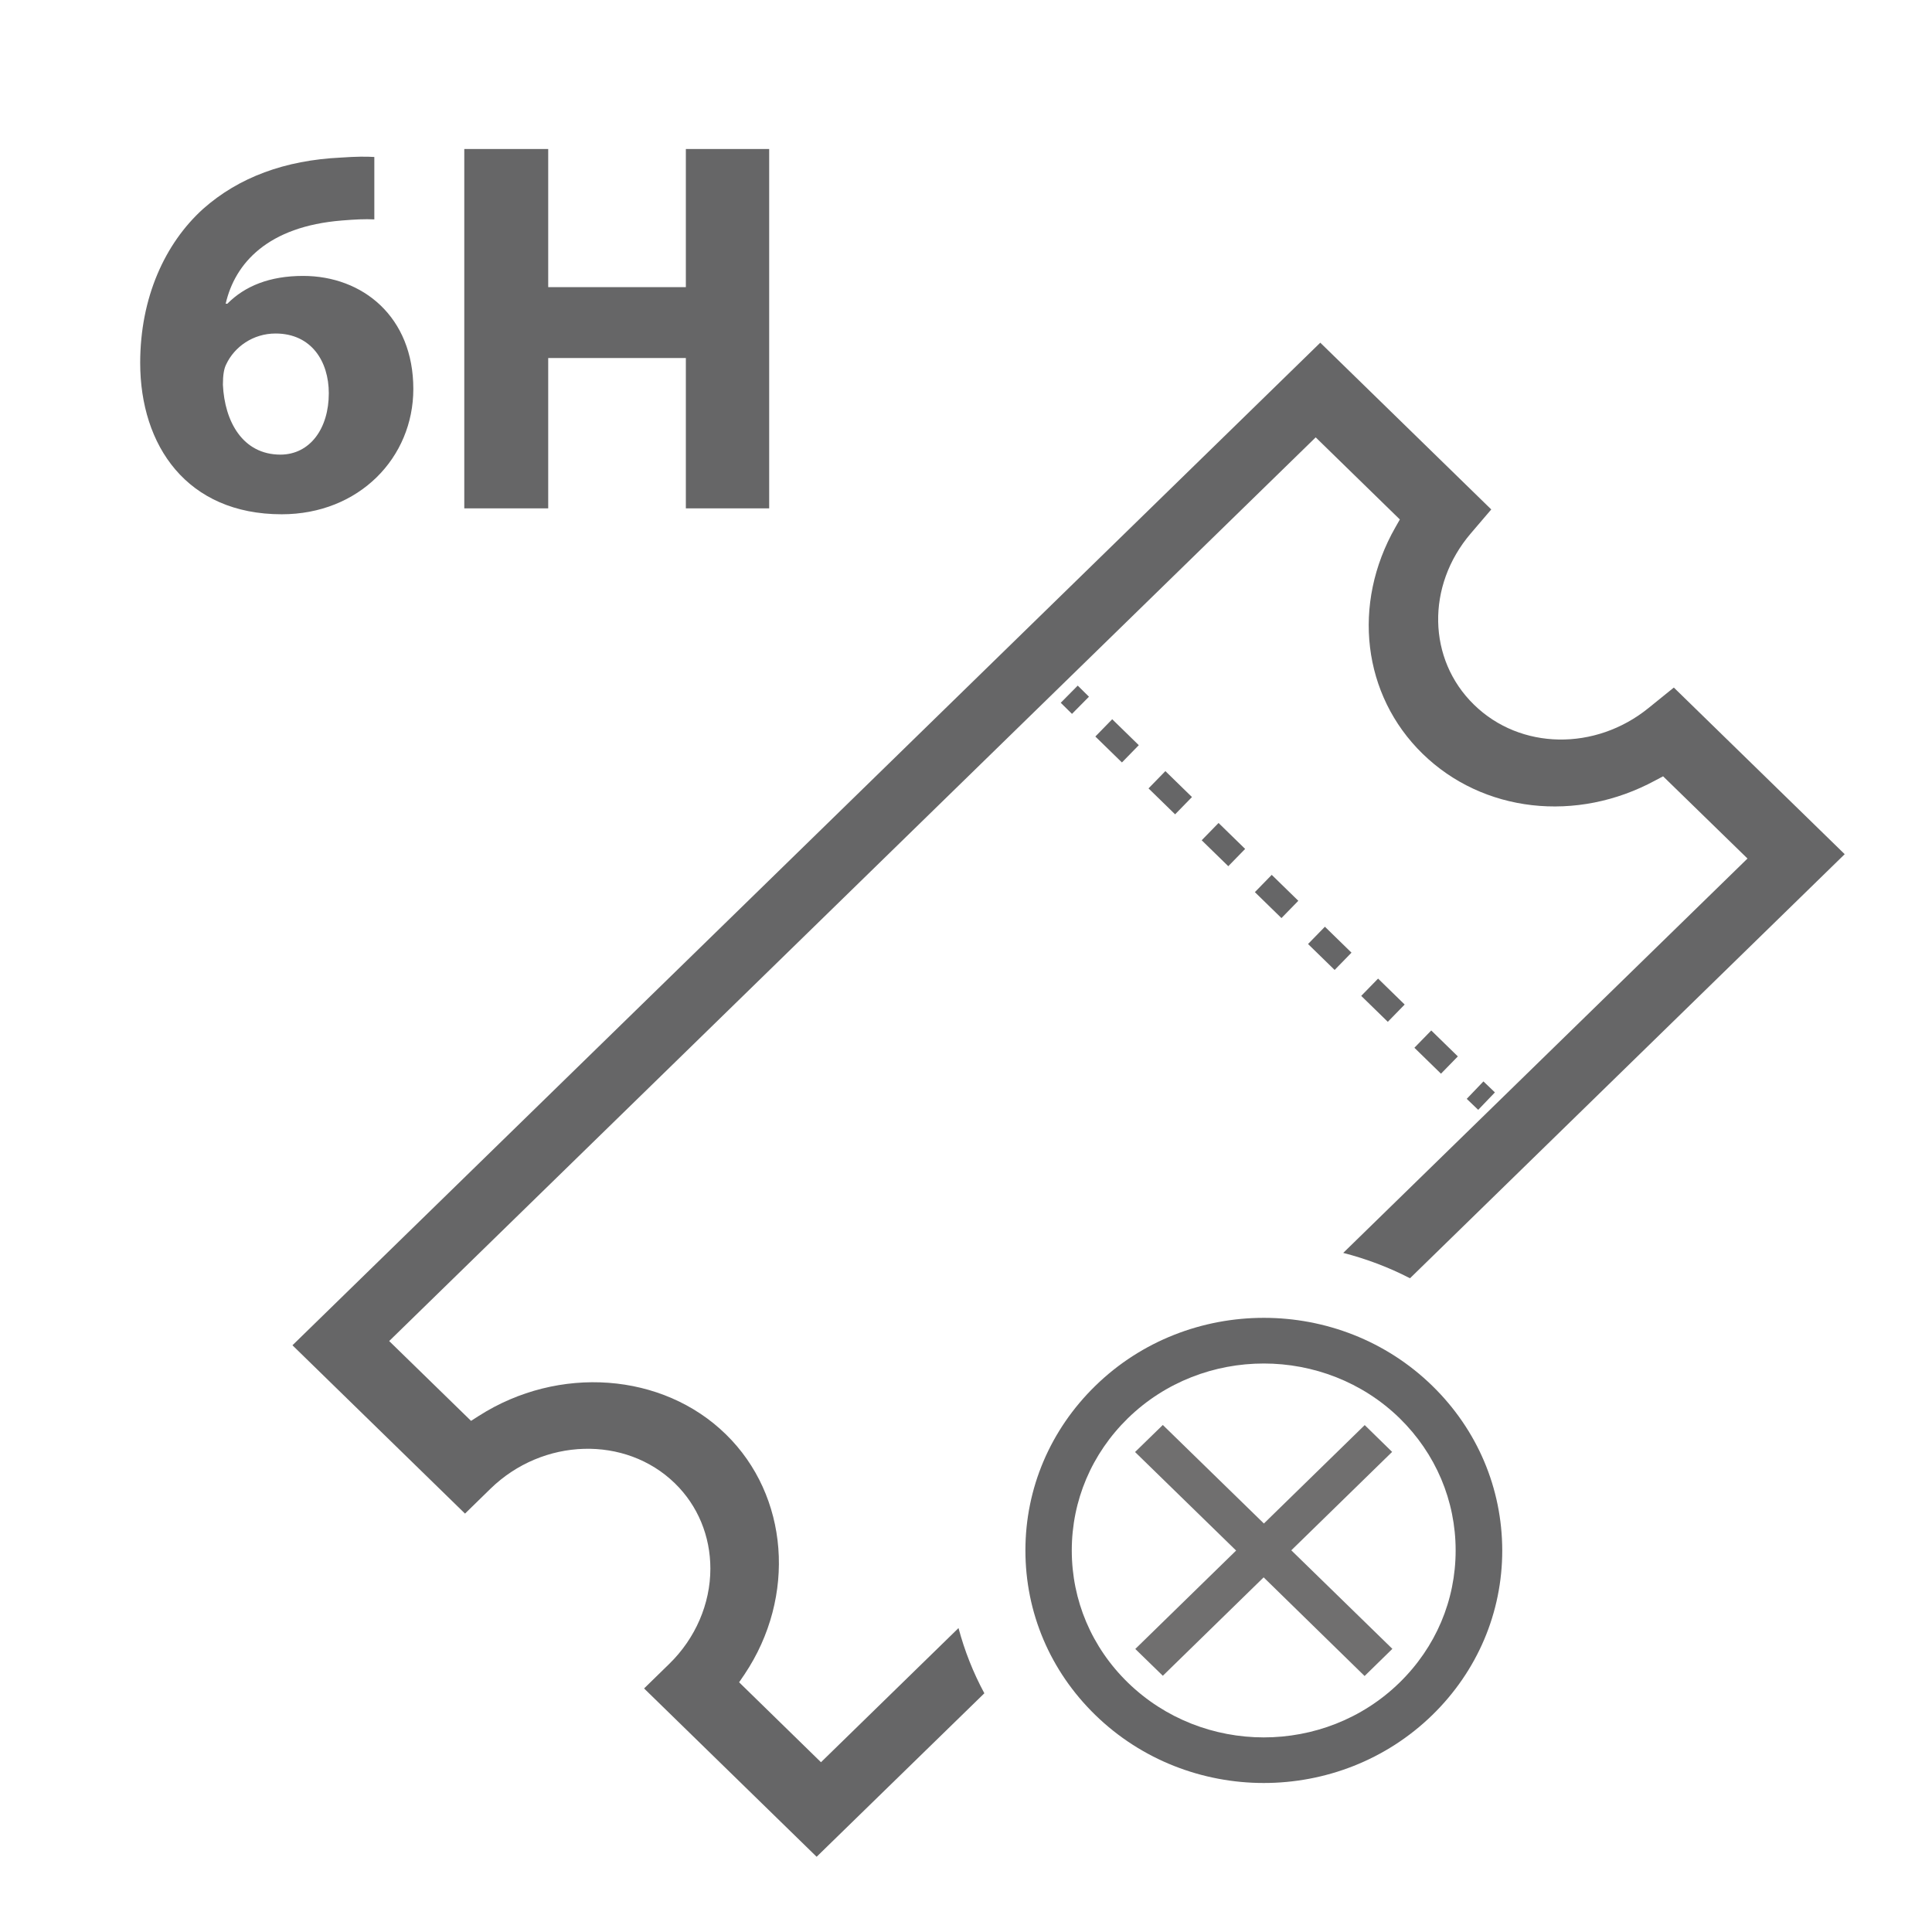
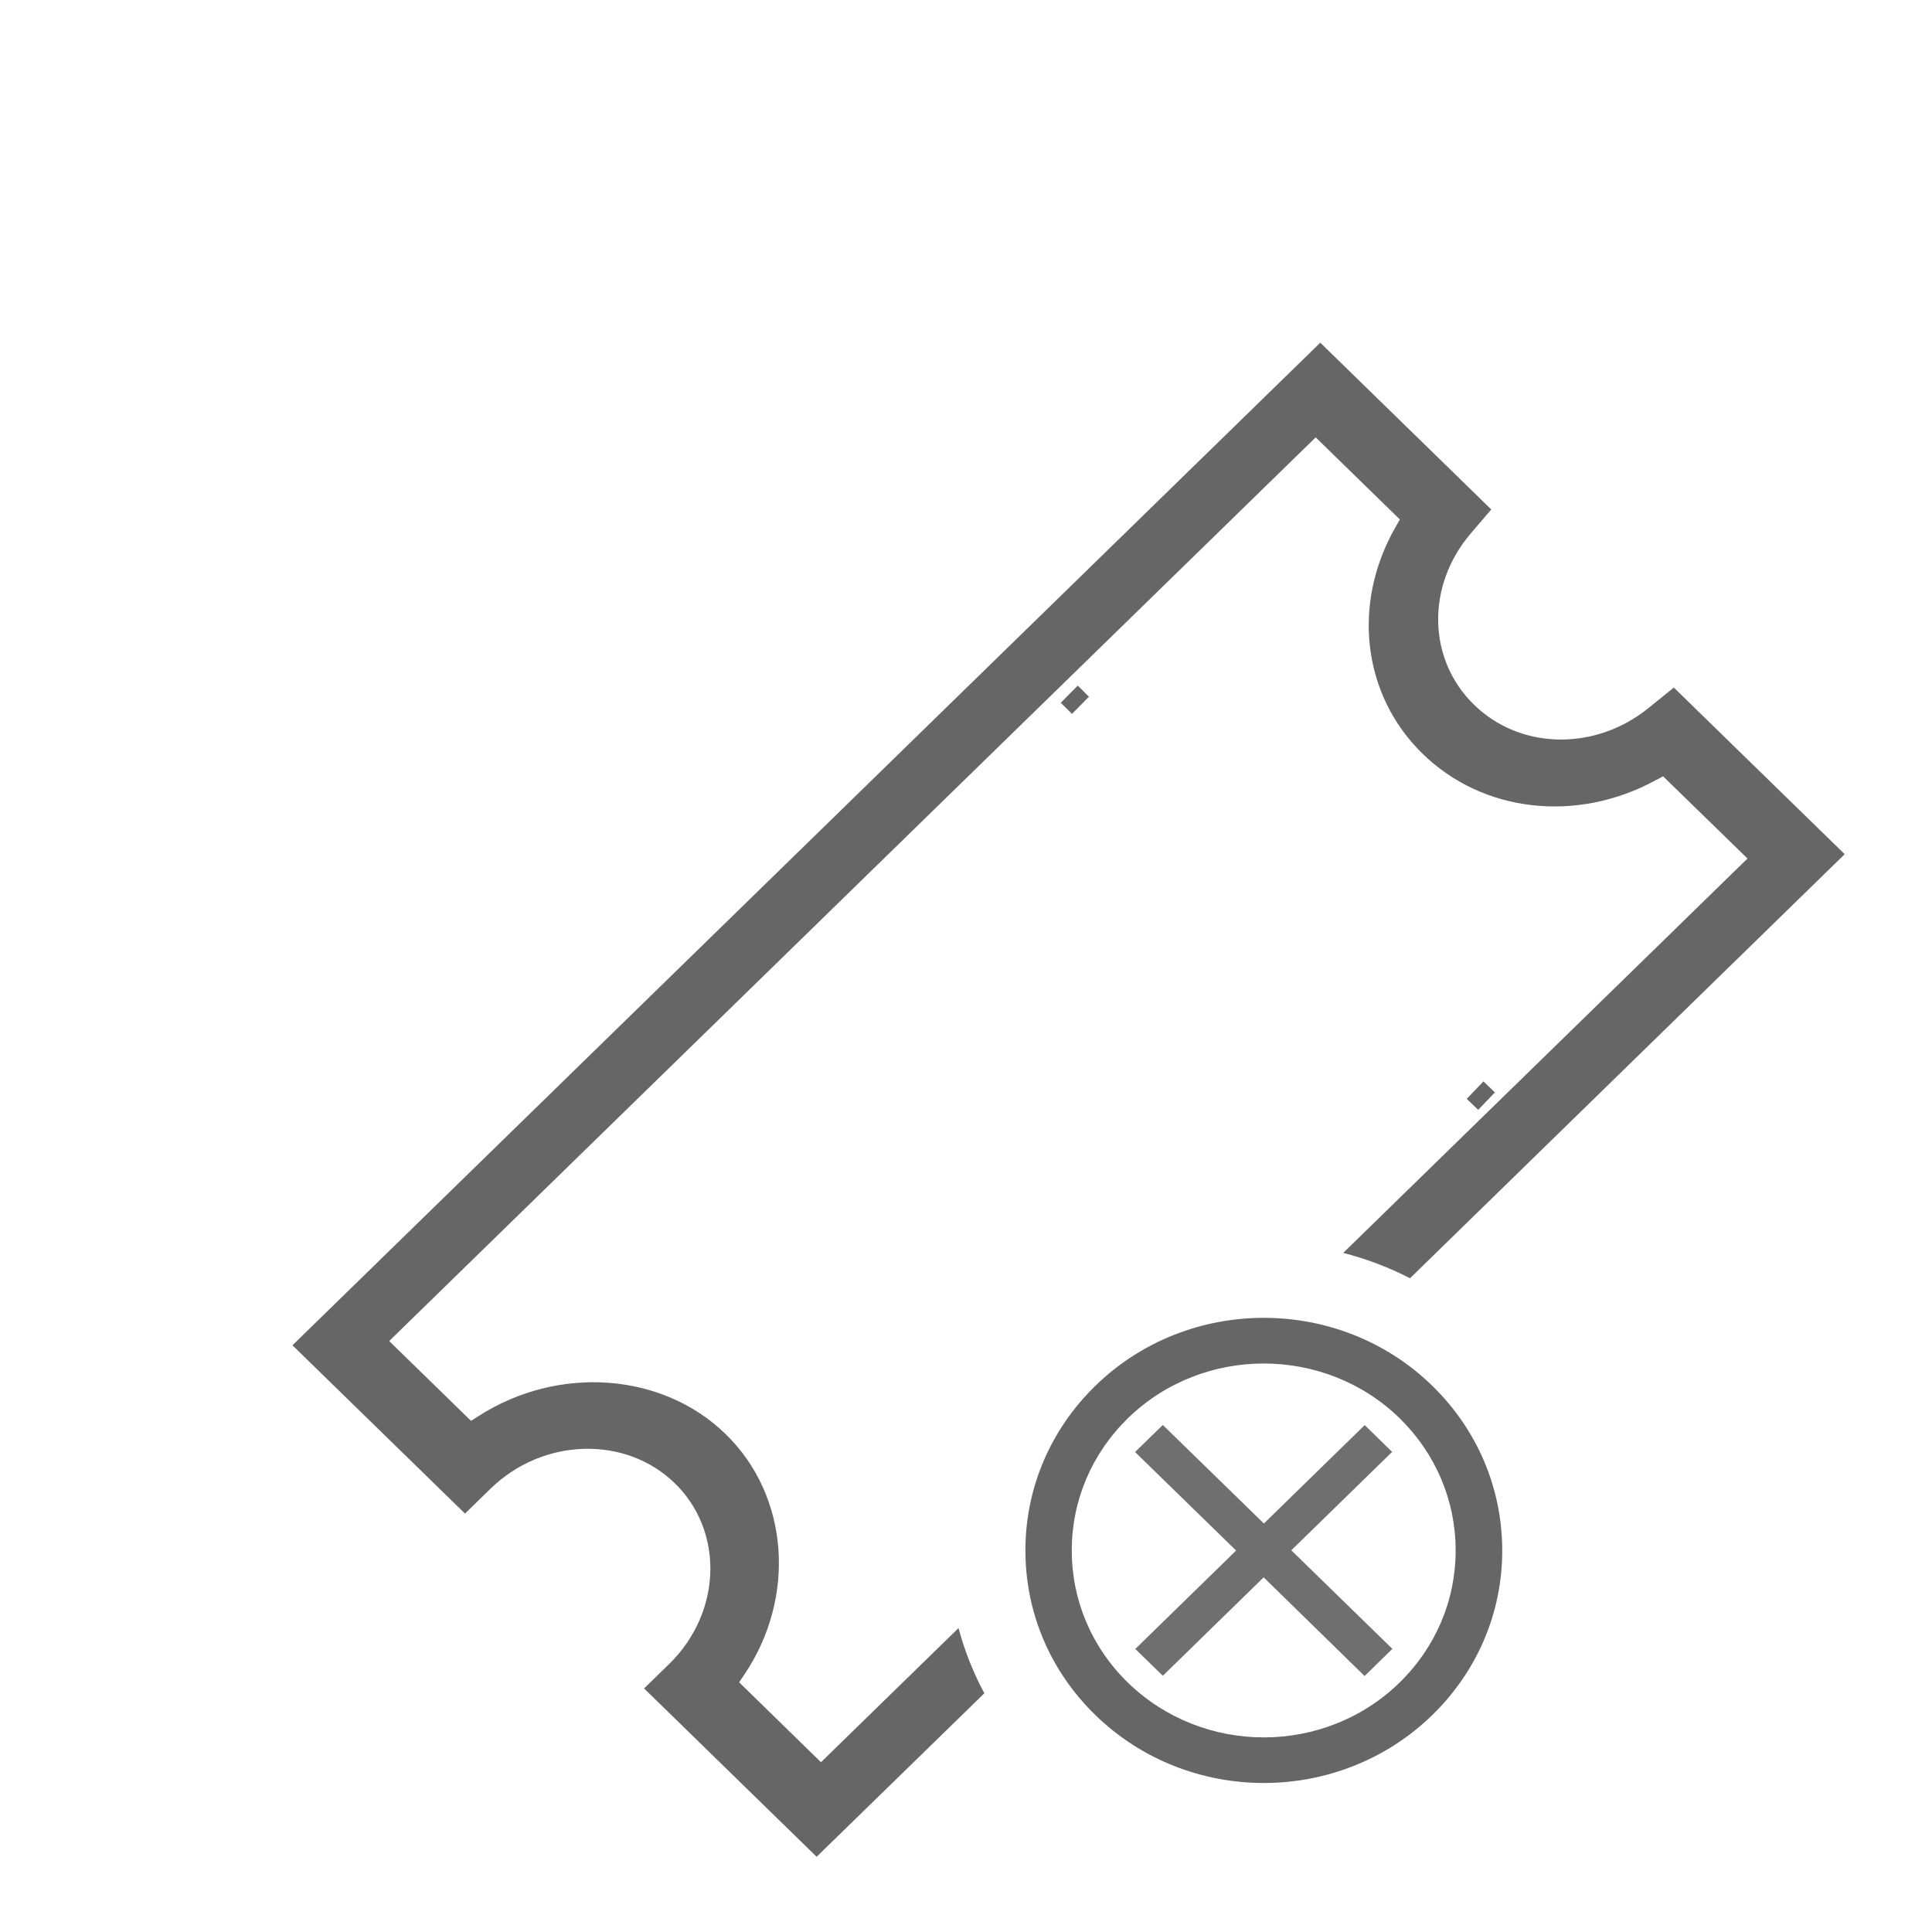
<svg xmlns="http://www.w3.org/2000/svg" version="1.1" id="support_ticket" x="0px" y="0px" viewBox="0 0 160 160" style="enable-background:new 0 0 160 160;" xml:space="preserve">
  <style type="text/css">
	.st0{fill:#666667;}
	.st1{fill:none;stroke:#666667;stroke-width:2;stroke-miterlimit:10;}
	.st2{fill:none;stroke:#666667;stroke-width:2;stroke-miterlimit:10;stroke-dasharray:3.076,3.076;}
	.st3{fill:#706F6F;}
</style>
  <g id="_x36_h">
-     <path class="st0" d="M31,18.17c-0.77-0.04-1.59,0-2.68,0.09c-6.13,0.49-8.86,3.53-9.63,6.89h0.14c1.45-1.46,3.5-2.3,6.27-2.3   c4.95,0,9.13,3.4,9.13,9.36c0,5.7-4.5,10.38-10.9,10.38c-7.86,0-11.72-5.7-11.72-12.54c0-5.39,2.04-9.89,5.22-12.76   c2.95-2.61,6.77-4.02,11.4-4.24C29.5,12.96,30.32,12.96,31,13V18.17z M27.23,32.57c0-2.65-1.45-4.95-4.41-4.95   c-1.86,0-3.41,1.1-4.09,2.56c-0.18,0.35-0.27,0.88-0.27,1.68c0.14,3.05,1.64,5.79,4.77,5.79C25.68,37.64,27.23,35.48,27.23,32.57z" />
-     <path class="st0" d="M45.4,12.34v11.44h11.4V12.34h6.9V42.1h-6.9V29.65H45.4V42.1h-6.95V12.34H45.4z" />
-   </g>
+     </g>
  <path class="st0" d="M152.77,70.74l-14.15-13.8l-2.09,1.69c-4.41,3.58-10.63,3.48-14.46-0.27c-3.85-3.75-3.97-9.85-0.27-14.18  l1.7-1.99l-14.16-13.81l-85.12,83.03l14.29,13.94l2.11-2.06c4.34-4.23,11.18-4.43,15.27-0.45c1.9,1.85,2.94,4.37,2.94,7.07  c0,2.91-1.24,5.78-3.41,7.89l-2.08,2.03l14.29,13.94l13.89-13.54c-0.93-1.72-1.64-3.53-2.14-5.4l-11.39,11.11l-6.78-6.62l0.45-0.66  c4.31-6.43,3.67-14.79-1.55-19.88c-5.23-5.11-13.84-5.75-20.46-1.52l-0.64,0.41l-6.78-6.61l76.73-74.84l6.97,6.8l-0.37,0.65  c-3.63,6.36-2.72,13.9,2.25,18.75c4.99,4.87,12.75,5.76,19.3,2.2l0.62-0.33l6.99,6.81l-33.48,32.66c1.91,0.49,3.77,1.19,5.53,2.1  L152.77,70.74z" />
  <g>
    <g>
      <line class="st1" x1="88.55" y1="57.49" x2="89.48" y2="58.41" />
-       <line class="st2" x1="91.41" y1="60.28" x2="121.2" y2="89.34" />
      <line class="st1" x1="122.16" y1="90.28" x2="123.11" y2="91.19" />
    </g>
  </g>
  <polygon class="st3" points="106.94,128.39 115.29,120.24 113.02,118.02 104.67,126.17 96.3,118.01 94,120.25 102.37,128.41   94.02,136.56 96.3,138.78 104.65,130.63 113.01,138.8 115.31,136.55 " />
  <path class="st0" d="M118.62,114.77c-7.69-7.51-20.22-7.51-27.91,0c-3.73,3.64-5.79,8.48-5.79,13.63c0,5.15,2.05,9.99,5.79,13.63  c3.85,3.75,8.91,5.63,13.95,5.63c5.06,0,10.11-1.88,13.96-5.63c3.73-3.64,5.79-8.48,5.79-13.63  C124.4,123.25,122.35,118.41,118.62,114.77z M120.55,128.4c0,4.14-1.65,8.02-4.65,10.95c-6.2,6.05-16.28,6.04-22.49,0  c-3-2.92-4.65-6.81-4.65-10.95c0-4.13,1.65-8.02,4.65-10.95c3.1-3.02,7.17-4.53,11.25-4.53c4.07,0,8.15,1.51,11.25,4.53  C118.9,120.38,120.55,124.27,120.55,128.4z" />
</svg>